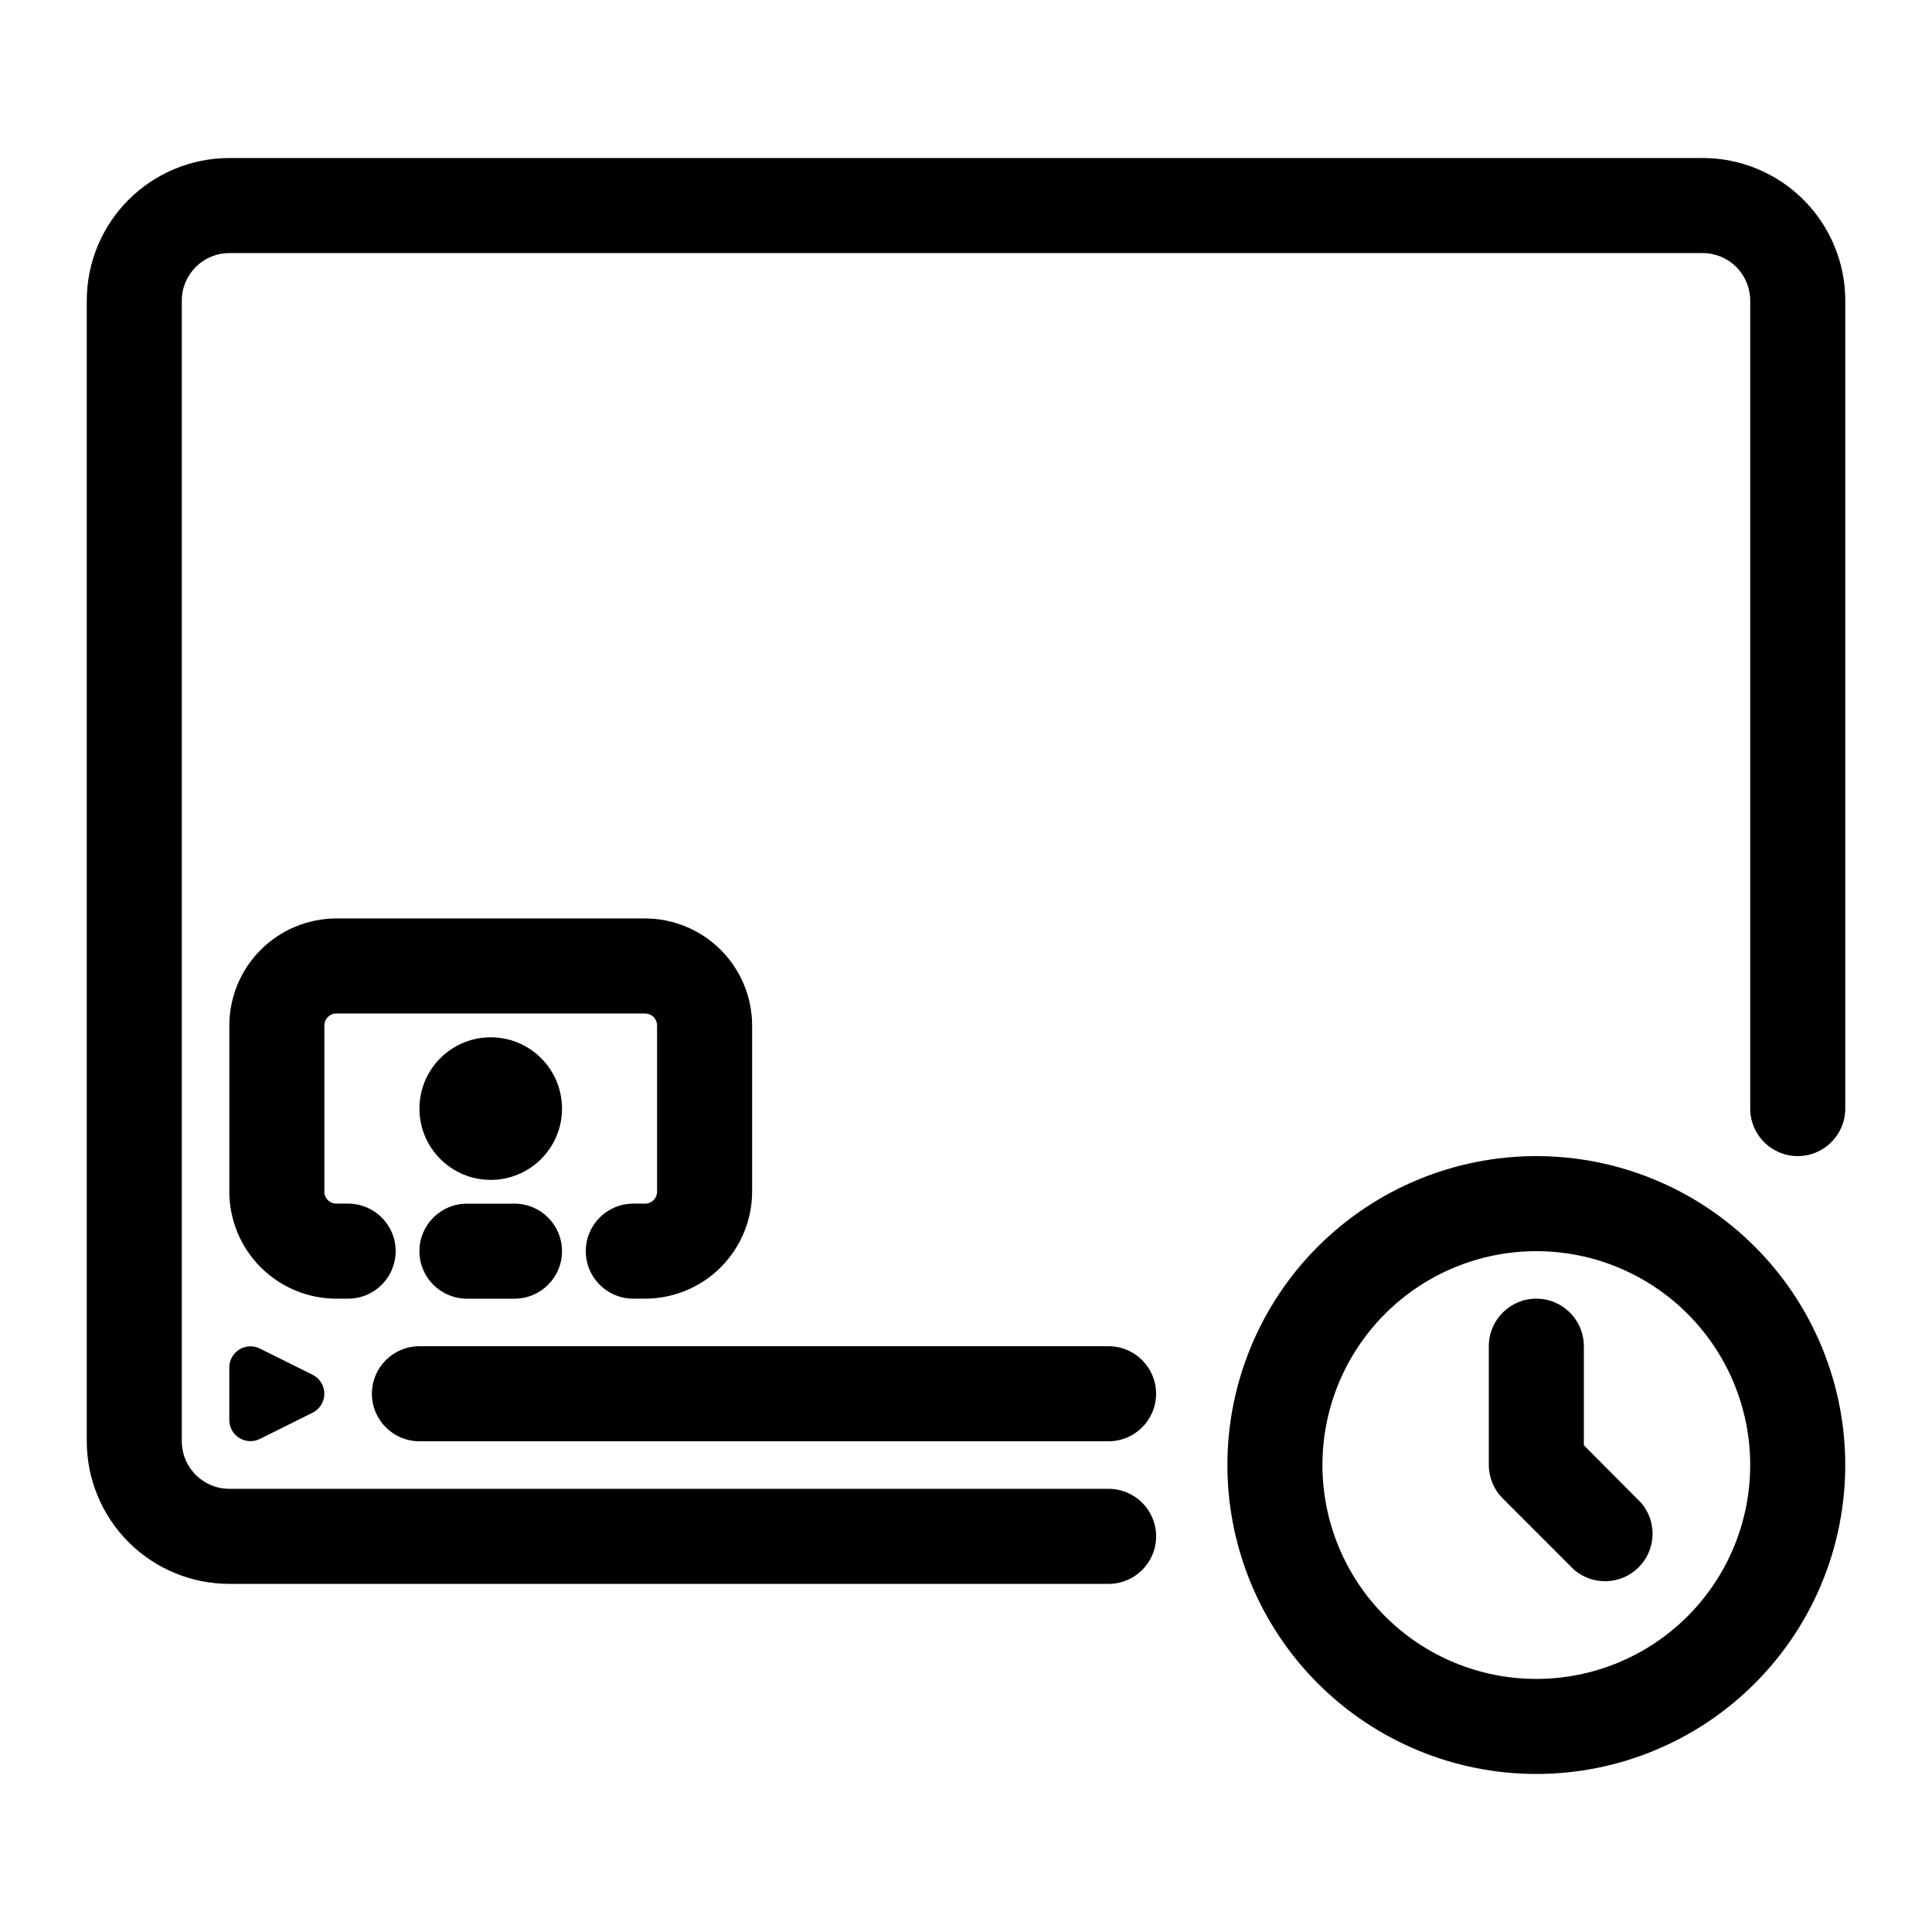
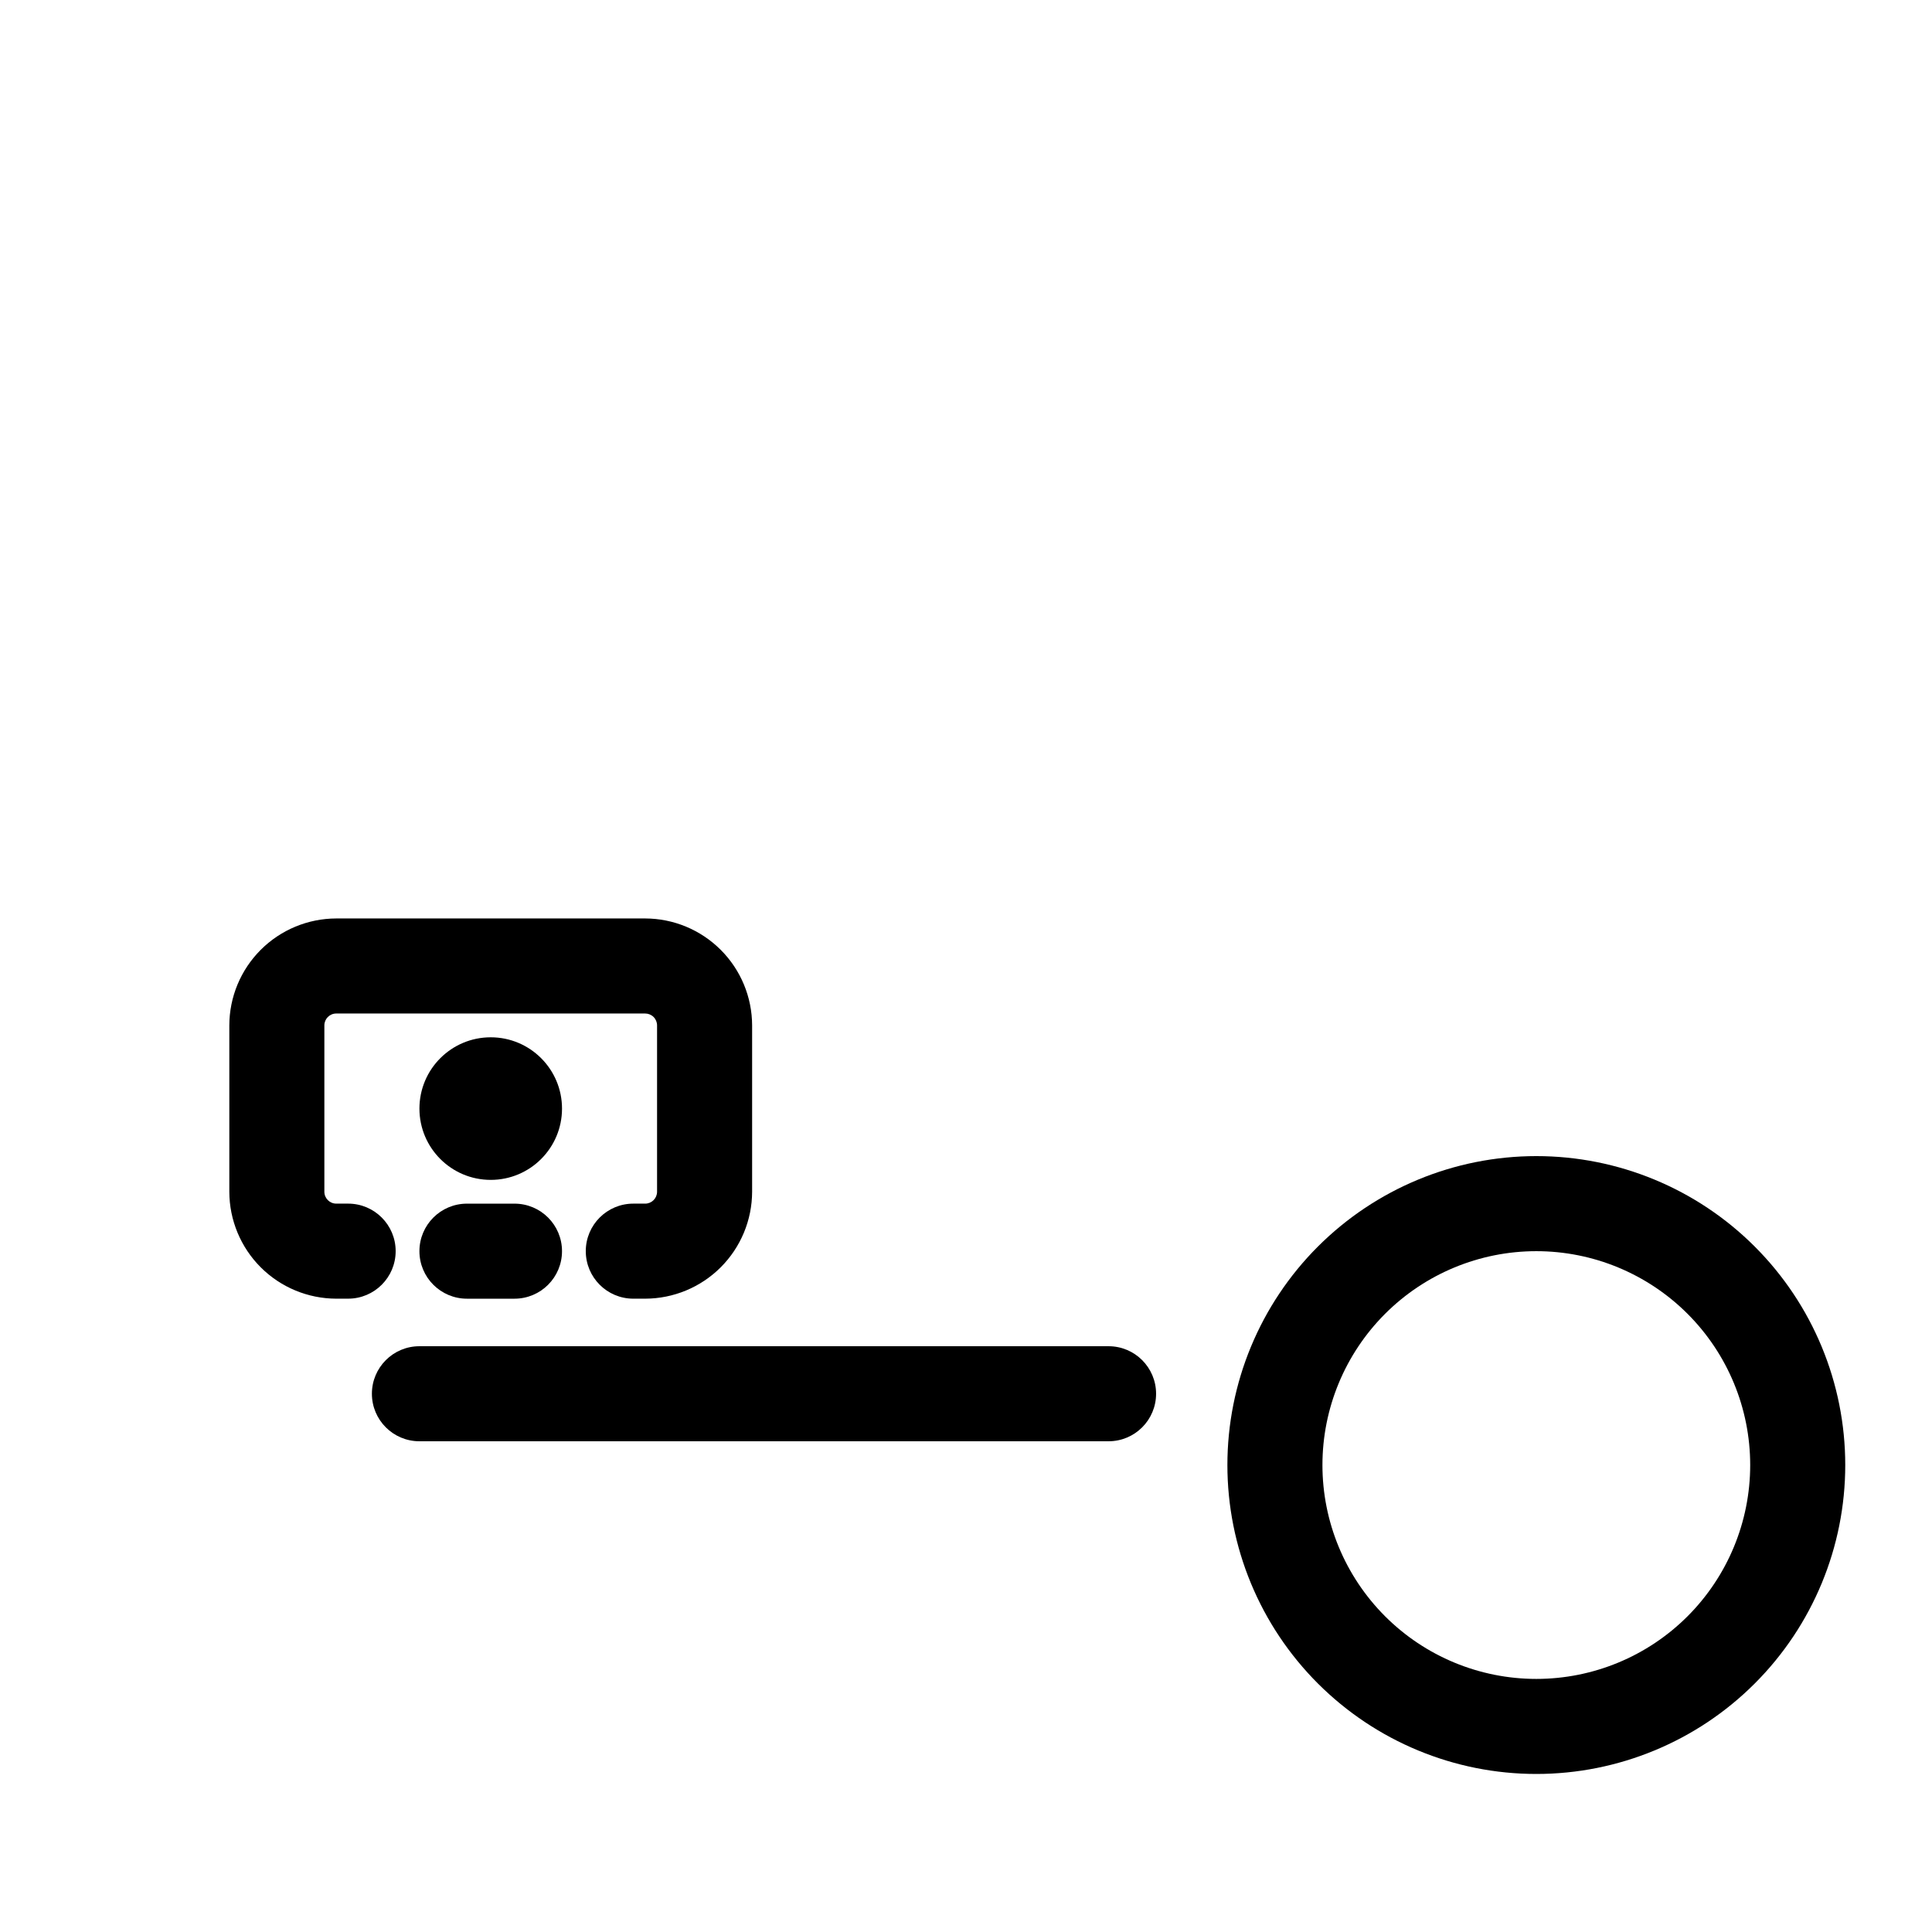
<svg xmlns="http://www.w3.org/2000/svg" fill="#000000" width="800px" height="800px" version="1.1" viewBox="144 144 512 512">
  <g>
-     <path d="m595.23 185.88h-390.45c-10.023 0-19.633 3.981-26.719 11.066-7.086 7.086-11.066 16.699-11.066 26.719v302.29c0 10.023 3.981 19.633 11.066 26.719 7.086 7.086 16.695 11.07 26.719 11.07h233.01c6.957 0 12.594-5.641 12.594-12.598s-5.637-12.594-12.594-12.594h-233.01c-6.957 0-12.598-5.641-12.598-12.598v-302.29c0-6.953 5.641-12.594 12.598-12.594h390.45c3.34 0 6.543 1.328 8.906 3.688 2.359 2.363 3.688 5.566 3.688 8.906v214.12c0 6.957 5.641 12.594 12.594 12.594 6.957 0 12.598-5.637 12.598-12.594v-214.12c0-10.02-3.981-19.633-11.07-26.719-7.086-7.086-16.695-11.066-26.715-11.066z" />
-     <path d="m212.89 501.39c-1.73-0.871-3.789-0.785-5.445 0.227-1.652 1.012-2.664 2.809-2.676 4.75v13.98c0.012 1.938 1.023 3.734 2.676 4.746 1.656 1.012 3.715 1.098 5.445 0.227l13.918-6.926c1.93-0.941 3.148-2.894 3.148-5.039s-1.219-4.098-3.148-5.039z" />
    <path d="m255.15 525.95h182.63c6.957 0 12.594-5.637 12.594-12.594s-5.637-12.594-12.594-12.594h-182.63c-6.957 0-12.594 5.637-12.594 12.594s5.637 12.594 12.594 12.594z" />
    <path d="m267.75 462.98c-6.957 0-12.598 5.637-12.598 12.594 0 6.957 5.641 12.594 12.598 12.594h12.594c6.957 0 12.594-5.637 12.594-12.594 0-6.957-5.637-12.594-12.594-12.594z" />
    <path d="m292.94 437.79c0 10.434-8.457 18.891-18.891 18.891s-18.895-8.457-18.895-18.891 8.461-18.895 18.895-18.895 18.891 8.461 18.891 18.895" />
    <path d="m236.26 488.16c6.953 0 12.594-5.637 12.594-12.594 0-6.957-5.641-12.594-12.594-12.594h-3.148c-1.742 0-3.152-1.41-3.152-3.152v-44.082c0-1.738 1.41-3.148 3.152-3.148h81.867c0.836 0 1.637 0.332 2.227 0.922 0.59 0.59 0.922 1.391 0.922 2.227v44.082c0 0.836-0.332 1.637-0.922 2.227-0.59 0.594-1.391 0.926-2.227 0.926h-3.148c-6.957 0-12.594 5.637-12.594 12.594 0 6.957 5.637 12.594 12.594 12.594h3.148c7.512-0.016 14.711-3.008 20.02-8.316 5.312-5.312 8.305-12.512 8.32-20.023v-44.082c-0.016-7.512-3.008-14.711-8.32-20.02-5.309-5.312-12.508-8.305-20.02-8.32h-81.867c-7.512 0.016-14.711 3.008-20.023 8.32-5.309 5.309-8.301 12.508-8.316 20.02v44.082c0.016 7.512 3.008 14.711 8.316 20.023 5.312 5.309 12.512 8.301 20.023 8.316z" />
    <path d="m551.14 450.38c-21.711 0-42.535 8.625-57.891 23.98-15.352 15.352-23.977 36.176-23.977 57.891 0 21.711 8.625 42.535 23.977 57.887 15.355 15.355 36.18 23.98 57.891 23.98 21.715 0 42.539-8.625 57.891-23.98 15.355-15.352 23.98-36.176 23.98-57.887 0-21.715-8.625-42.539-23.98-57.891-15.352-15.355-36.176-23.98-57.891-23.98zm0 138.55c-15.031 0-29.449-5.969-40.078-16.598-10.629-10.633-16.602-25.047-16.602-40.078 0-15.035 5.973-29.449 16.602-40.078s25.047-16.602 40.078-16.602 29.449 5.973 40.078 16.602 16.602 25.043 16.602 40.078c0 15.031-5.973 29.445-16.602 40.078-10.629 10.629-25.047 16.598-40.078 16.598z" />
-     <path d="m563.74 527.02v-26.262c0-6.957-5.641-12.598-12.598-12.598s-12.594 5.641-12.594 12.598v31.488c0.012 3.332 1.348 6.527 3.715 8.879l18.895 18.895v-0.004c4.996 4.281 12.445 3.992 17.098-0.66s4.941-12.102 0.66-17.098z" />
  </g>
</svg>